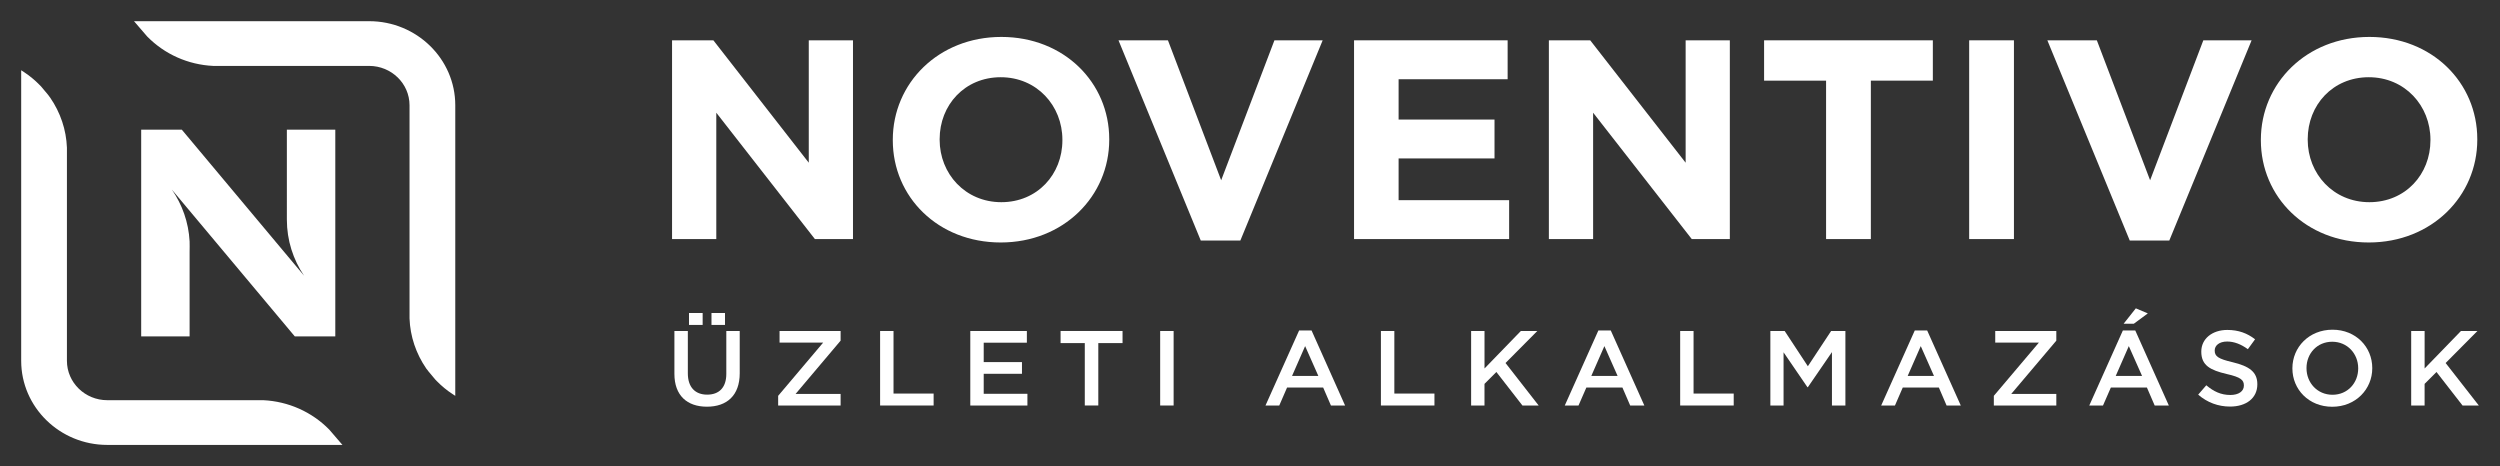
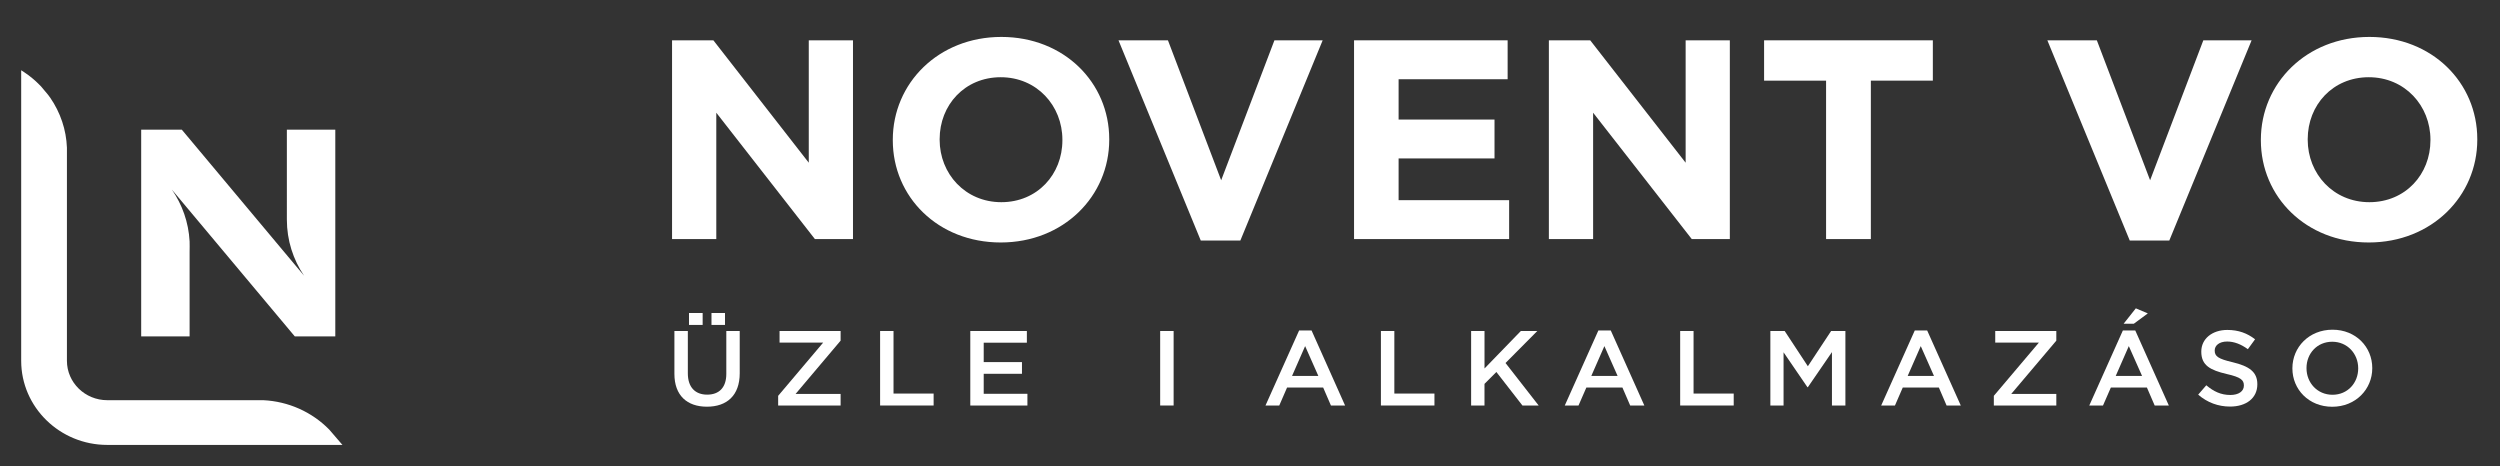
<svg xmlns="http://www.w3.org/2000/svg" version="1.1" id="Layer_1" x="0px" y="0px" width="118px" height="22px" viewBox="0 0 118 22" enable-background="new 0 0 118 22" xml:space="preserve">
  <rect x="0" y="0" width="118" height="22" fill="#333333" stroke="none" />
  <g id="Logo_1_">
    <g>
      <path fill="#FFFFFF" d="M31.721,1.903h1.95l4.503,5.777V1.903h2.087v9.381h-1.798L33.809,5.32v5.964h-2.088V1.903z" />
      <path fill="#FFFFFF" d="M42.14,6.622V6.596c0-2.669,2.155-4.853,5.122-4.853c2.965,0,5.094,2.159,5.094,4.824v0.029    c0,2.665-2.156,4.849-5.121,4.849C44.268,11.445,42.14,9.289,42.14,6.622z M50.145,6.622V6.596c0-1.61-1.208-2.951-2.91-2.951    c-1.703,0-2.884,1.314-2.884,2.922v0.029c0,1.606,1.209,2.947,2.911,2.947C48.964,9.543,50.145,8.229,50.145,6.622z" />
      <path fill="#FFFFFF" d="M52.793,1.903h2.334l2.512,6.606l2.514-6.606h2.277l-3.885,9.45h-1.869L52.793,1.903z" />
      <path fill="#FFFFFF" d="M63.91,1.903h7.25V3.74h-5.146v1.903h4.527v1.835h-4.527v1.97h5.217v1.836h-7.32V1.903z" />
      <path fill="#FFFFFF" d="M73.107,1.903h1.951l4.504,5.777V1.903h2.086v9.381h-1.797L75.195,5.32v5.964h-2.088V1.903z" />
      <path fill="#FFFFFF" d="M86.191,3.807h-2.926V1.903h7.965v1.903h-2.926v7.478h-2.113V3.807z" />
-       <path fill="#FFFFFF" d="M92.945,1.903h2.113v9.381h-2.113V1.903z" />
      <path fill="#FFFFFF" d="M96.635,1.903h2.336l2.514,6.606l2.512-6.606h2.279l-3.885,9.45h-1.867L96.635,1.903z" />
      <path fill="#FFFFFF" d="M106.713,6.622V6.596c0-2.669,2.156-4.853,5.121-4.853c2.967,0,5.094,2.159,5.094,4.824v0.029    c0,2.665-2.154,4.849-5.121,4.849S106.713,9.289,106.713,6.622z M114.717,6.622V6.596c0-1.61-1.209-2.951-2.91-2.951    c-1.703,0-2.883,1.314-2.883,2.922v0.029c0,1.606,1.207,2.947,2.91,2.947S114.717,8.229,114.717,6.622z" />
    </g>
    <g>
      <path fill="#FFFFFF" d="M31.832,17.647v-2.025h0.634v2c0,0.653,0.345,1.005,0.911,1.005c0.561,0,0.905-0.33,0.905-0.979v-2.025    h0.633v1.994c0,1.05-0.607,1.579-1.549,1.579C32.43,19.195,31.832,18.667,31.832,17.647z M32.521,14.773h0.644v0.563h-0.644    V14.773z M33.582,14.773h0.638v0.563h-0.638V14.773z" />
      <path fill="#FFFFFF" d="M36.729,18.683l2.125-2.513h-2.059v-0.547h2.882v0.456l-2.125,2.514h2.125v0.547h-2.948V18.683z" />
      <path fill="#FFFFFF" d="M41.541,15.623h0.633v2.953h1.893v0.564h-2.526V15.623z" />
      <path fill="#FFFFFF" d="M45.798,15.623h2.67v0.552h-2.037v0.916h1.806v0.552h-1.806v0.944h2.063v0.554h-2.696V15.623z" />
-       <path fill="#FFFFFF" d="M51.202,16.194h-1.143v-0.572h2.925v0.572H51.84v2.945h-0.638V16.194z" />
      <path fill="#FFFFFF" d="M54.76,15.623h0.635v3.517H54.76V15.623z" />
      <path fill="#FFFFFF" d="M61.318,15.599h0.588l1.582,3.541H62.82l-0.367-0.849H60.75l-0.369,0.849h-0.65L61.318,15.599z     M62.225,17.743l-0.623-1.407l-0.617,1.407H62.225z" />
      <path fill="#FFFFFF" d="M65.178,15.623h0.635v2.953h1.893v0.564h-2.527V15.623z" />
      <path fill="#FFFFFF" d="M69.438,15.623h0.631v1.769l1.715-1.769h0.777l-1.5,1.511l1.564,2.006h-0.766l-1.23-1.582l-0.561,0.561    v1.021h-0.631V15.623z" />
      <path fill="#FFFFFF" d="M75.443,15.599h0.586l1.584,3.541h-0.668l-0.367-0.849h-1.701l-0.371,0.849h-0.648L75.443,15.599z     M76.35,17.743l-0.623-1.407l-0.617,1.407H76.35z" />
      <path fill="#FFFFFF" d="M79.303,15.623h0.633v2.953h1.895v0.564h-2.527V15.623z" />
      <path fill="#FFFFFF" d="M83.561,15.623h0.676l1.094,1.664l1.098-1.664h0.674v3.517h-0.635v-2.521l-1.137,1.657h-0.02l-1.127-1.648    v2.513h-0.623V15.623z" />
      <path fill="#FFFFFF" d="M90.377,15.599h0.586l1.586,3.541h-0.67l-0.365-0.849h-1.703l-0.369,0.849h-0.65L90.377,15.599z     M91.283,17.743l-0.623-1.407l-0.617,1.407H91.283z" />
      <path fill="#FFFFFF" d="M94.109,18.683l2.127-2.513h-2.061v-0.547h2.883v0.456l-2.127,2.514h2.127v0.547h-2.949V18.683z" />
      <path fill="#FFFFFF" d="M100.199,15.599h0.586l1.584,3.541h-0.668l-0.367-0.849h-1.701l-0.371,0.849h-0.648L100.199,15.599z     M101.105,17.743l-0.625-1.407l-0.617,1.407H101.105z M100.811,14.553l0.566,0.239l-0.66,0.488h-0.482L100.811,14.553z" />
      <path fill="#FFFFFF" d="M103.754,18.627l0.383-0.442c0.346,0.291,0.689,0.458,1.137,0.458c0.391,0,0.637-0.176,0.637-0.442v-0.011    c0-0.25-0.143-0.387-0.811-0.537c-0.768-0.18-1.199-0.403-1.199-1.05v-0.01c0-0.602,0.514-1.02,1.229-1.02    c0.525,0,0.941,0.155,1.309,0.442l-0.34,0.467c-0.324-0.236-0.648-0.362-0.979-0.362c-0.371,0-0.586,0.189-0.586,0.42v0.007    c0,0.271,0.164,0.391,0.854,0.552c0.762,0.183,1.158,0.449,1.158,1.032v0.009c0,0.658-0.529,1.05-1.287,1.05    C104.707,19.19,104.188,19.004,103.754,18.627z" />
      <path fill="#FFFFFF" d="M108.201,17.391v-0.01c0-0.991,0.785-1.819,1.893-1.819c1.105,0,1.877,0.82,1.877,1.808v0.011    c0,0.99-0.783,1.818-1.889,1.818S108.201,18.381,108.201,17.391z M111.307,17.391v-0.01c0-0.683-0.51-1.251-1.225-1.251    c-0.717,0-1.215,0.558-1.215,1.24v0.011c0,0.684,0.51,1.252,1.227,1.252C110.809,18.633,111.307,18.074,111.307,17.391z" />
-       <path fill="#FFFFFF" d="M113.809,15.623h0.633v1.769l1.715-1.769h0.777l-1.5,1.511L117,19.14h-0.768l-1.23-1.582l-0.561,0.561    v1.021h-0.633V15.623z" />
    </g>
    <g>
      <g>
        <g>
          <path fill="#FFFFFF" d="M12.428,18.889H5.063c-1.05,0-1.904-0.833-1.904-1.859V6.972C3.128,6.129,2.853,5.31,2.366,4.605      c-0.004-0.01-0.012-0.018-0.029-0.036L2.322,4.545c-0.02-0.025-0.038-0.051-0.061-0.08L1.936,4.077      C1.913,4.055,1.892,4.033,1.869,4.01C1.648,3.782,1.4,3.579,1.134,3.403L1,3.316V17.03C1,19.219,2.823,21,5.063,21h11.1      l-0.623-0.724C14.715,19.438,13.611,18.947,12.428,18.889z" />
-           <path fill="#FFFFFF" d="M17.425,1h-11.1l0.623,0.723c0.825,0.839,1.929,1.331,3.113,1.388h7.364      c1.049,0,1.905,0.833,1.905,1.858v10.06c0.03,0.844,0.304,1.662,0.795,2.374l0.041,0.049c0.02,0.028,0.038,0.055,0.062,0.083      l0.318,0.38c0.026,0.027,0.049,0.05,0.074,0.076c0.224,0.23,0.472,0.434,0.734,0.605l0.135,0.088V4.969      C21.489,2.781,19.666,1,17.425,1z" />
        </g>
        <g>
          <path fill="#FFFFFF" d="M15.826,6.12v9.758h-1.912L8.111,8.948c0.488,0.704,0.79,1.543,0.838,2.443      c0,0.083,0.003,0.167,0.003,0.247c0,0.084-0.003,0.168-0.003,0.253v3.986H6.664V6.12h1.917l5.772,6.895      c-0.516-0.761-0.813-1.673-0.813-2.648V6.12H15.826z" />
        </g>
      </g>
    </g>
  </g>
</svg>